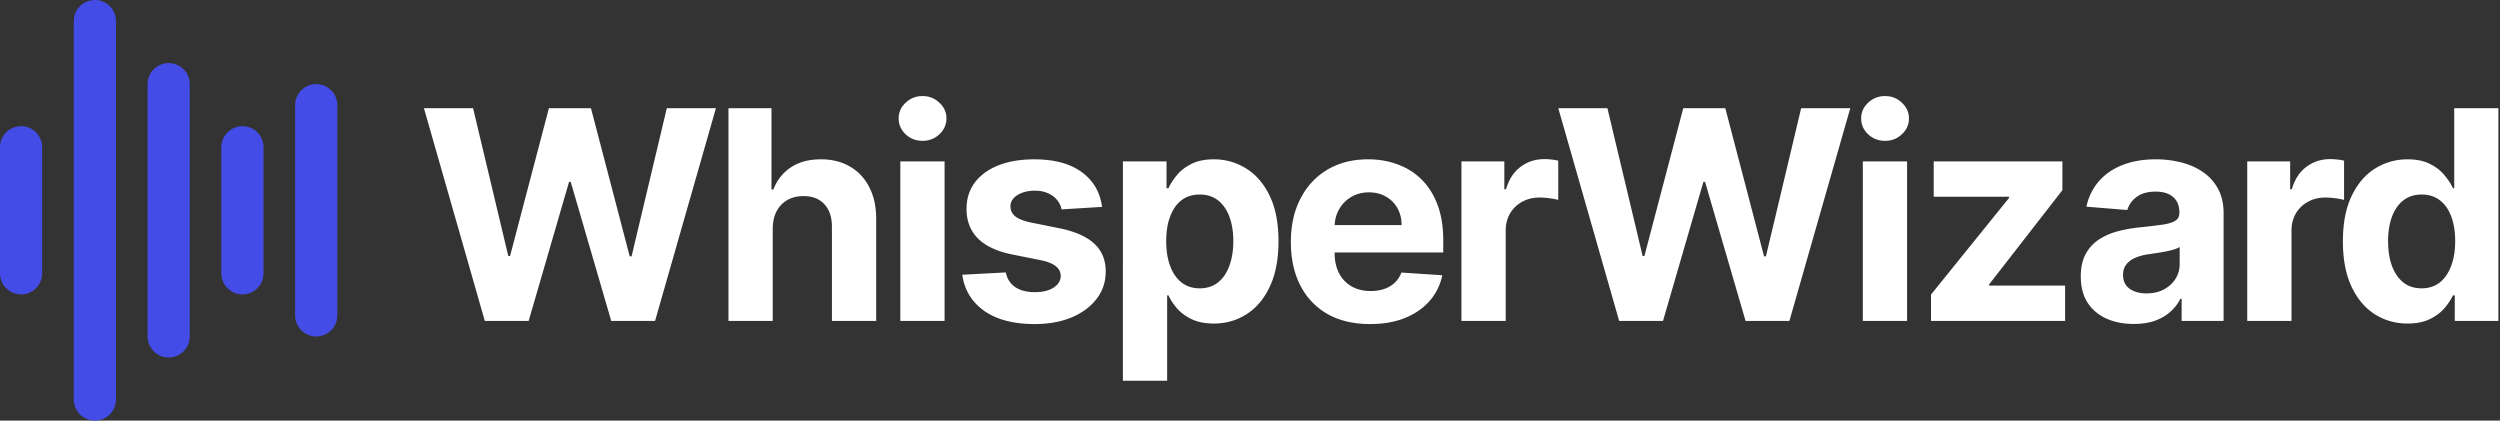
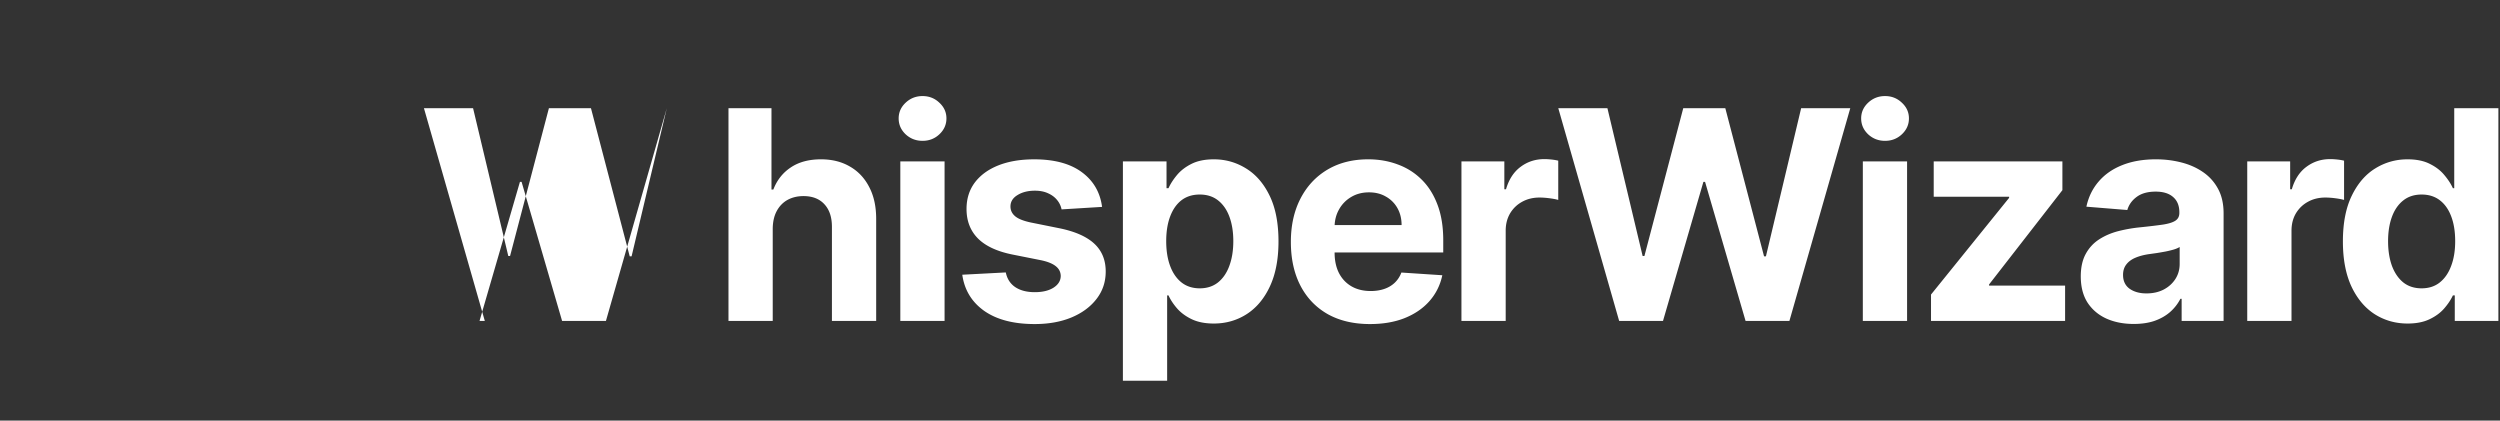
<svg xmlns="http://www.w3.org/2000/svg" width="1171" height="197" fill="none">
  <rect width="100%" height="100%" fill="#333333" stroke="none" />
-   <path fill="#444CE7" d="M0 68.95c0-5.44 4.421-9.85 9.875-9.85s9.875 4.41 9.875 9.85v59.1c0 5.44-4.421 9.85-9.875 9.85S0 133.49 0 128.05v-59.1Zm34.563-59.1c0-5.44 4.42-9.85 9.874-9.85 5.454 0 9.876 4.41 9.876 9.85v177.3c0 5.44-4.422 9.85-9.876 9.85-5.453 0-9.874-4.41-9.874-9.85V9.85ZM69.125 39.4c0-5.44 4.421-9.85 9.875-9.85s9.875 4.41 9.875 9.85v118.2c0 5.44-4.421 9.85-9.875 9.85s-9.875-4.41-9.875-9.85V39.4Zm34.563 29.55c0-5.44 4.421-9.85 9.874-9.85 5.454 0 9.876 4.41 9.876 9.85v59.1c0 5.44-4.422 9.85-9.876 9.85-5.453 0-9.874-4.41-9.874-9.85v-59.1Zm34.562-19.7c0-5.44 4.421-9.85 9.875-9.85S158 43.81 158 49.25v98.5c0 5.44-4.421 9.85-9.875 9.85s-9.875-4.41-9.875-9.85v-98.5Z" />
-   <path fill="#fff" d="m227.087 150.328-28.509-99.636h23.012l16.492 69.23h.827l18.196-69.23h19.703l18.147 69.376h.876l16.492-69.376h23.012l-28.509 99.636h-20.531l-18.974-65.143h-.778l-18.925 65.143h-20.531Zm134.859-43.201v43.201H341.22V50.692h20.142v38.093h.875c1.687-4.41 4.411-7.865 8.174-10.362 3.762-2.53 8.481-3.795 14.157-3.795 5.189 0 9.714 1.135 13.574 3.406 3.892 2.238 6.908 5.465 9.049 9.681 2.173 4.184 3.243 9.195 3.211 15.033v47.58h-20.726v-43.882c.033-4.606-1.135-8.19-3.502-10.752-2.336-2.562-5.611-3.844-9.828-3.844-2.822 0-5.319.6-7.492 1.8-2.141 1.2-3.827 2.952-5.06 5.255-1.2 2.27-1.816 5.011-1.848 8.222Zm59.766 43.201V75.601h20.725v74.727h-20.725Zm10.411-84.36c-3.081 0-5.725-1.021-7.93-3.065-2.173-2.075-3.26-4.556-3.26-7.443 0-2.854 1.087-5.303 3.26-7.346 2.205-2.076 4.849-3.114 7.93-3.114 3.081 0 5.708 1.038 7.881 3.114 2.206 2.043 3.308 4.492 3.308 7.346 0 2.886-1.102 5.368-3.308 7.443-2.173 2.044-4.8 3.065-7.881 3.065Zm84.091 30.942-18.973 1.168a9.819 9.819 0 0 0-2.092-4.379c-1.071-1.33-2.482-2.384-4.233-3.162-1.719-.81-3.779-1.216-6.179-1.216-3.211 0-5.919.68-8.124 2.043-2.206 1.33-3.309 3.114-3.309 5.352 0 1.783.714 3.292 2.141 4.524 1.427 1.233 3.876 2.222 7.346 2.968l13.525 2.724c7.265 1.492 12.682 3.892 16.249 7.2 3.568 3.309 5.352 7.655 5.352 13.039 0 4.897-1.443 9.195-4.33 12.892-2.854 3.698-6.779 6.584-11.773 8.66-4.963 2.043-10.687 3.065-17.174 3.065-9.892 0-17.774-2.06-23.644-6.179-5.838-4.151-9.26-9.795-10.265-16.93l20.384-1.07c.616 3.016 2.108 5.319 4.476 6.908 2.368 1.557 5.4 2.335 9.098 2.335 3.632 0 6.551-.697 8.757-2.092 2.238-1.427 3.373-3.259 3.405-5.497-.032-1.881-.827-3.422-2.384-4.622-1.556-1.232-3.957-2.173-7.2-2.822l-12.941-2.578c-7.298-1.46-12.73-3.99-16.298-7.59-3.535-3.6-5.303-8.189-5.303-13.768 0-4.8 1.298-8.935 3.892-12.406 2.627-3.47 6.309-6.146 11.044-8.027 4.768-1.881 10.346-2.822 16.736-2.822 9.438 0 16.865 1.995 22.282 5.984 5.449 3.99 8.627 9.422 9.535 16.298Zm9.753 81.441V75.601h20.434v12.552h.924c.908-2.01 2.222-4.054 3.941-6.13 1.751-2.108 4.022-3.86 6.811-5.254 2.822-1.427 6.324-2.14 10.508-2.14 5.449 0 10.476 1.426 15.082 4.28 4.606 2.822 8.287 7.087 11.044 12.796 2.757 5.675 4.135 12.795 4.135 21.357 0 8.336-1.346 15.374-4.038 21.114-2.659 5.709-6.292 10.039-10.898 12.99-4.573 2.919-9.697 4.379-15.373 4.379-4.022 0-7.444-.665-10.266-1.995-2.789-1.33-5.075-3-6.859-5.011-1.784-2.043-3.146-4.103-4.087-6.179h-.632v39.991h-20.726Zm20.288-65.386c0 4.443.616 8.319 1.849 11.627 1.232 3.309 3.016 5.887 5.351 7.736 2.335 1.816 5.173 2.724 8.514 2.724 3.373 0 6.227-.924 8.562-2.773 2.336-1.881 4.103-4.476 5.303-7.784 1.233-3.341 1.849-7.184 1.849-11.53 0-4.314-.6-8.109-1.8-11.384-1.2-3.276-2.968-5.838-5.303-7.687-2.335-1.849-5.206-2.773-8.611-2.773-3.373 0-6.227.892-8.563 2.675-2.302 1.784-4.07 4.314-5.302 7.59-1.233 3.276-1.849 7.135-1.849 11.579Zm95.463 38.823c-7.687 0-14.303-1.557-19.849-4.67-5.514-3.147-9.763-7.59-12.747-13.331-2.984-5.773-4.476-12.6-4.476-20.482 0-7.686 1.492-14.433 4.476-20.238 2.984-5.806 7.184-10.33 12.601-13.574 5.449-3.243 11.838-4.865 19.168-4.865 4.93 0 9.519.795 13.768 2.384 4.282 1.557 8.011 3.908 11.19 7.054 3.211 3.147 5.708 7.103 7.492 11.871 1.784 4.735 2.676 10.282 2.676 16.639v5.692h-63.1v-12.844h43.591c0-2.984-.649-5.627-1.946-7.93a13.935 13.935 0 0 0-5.4-5.4c-2.271-1.33-4.914-1.995-7.93-1.995-3.146 0-5.936.73-8.368 2.19a15.356 15.356 0 0 0-5.644 5.789c-1.362 2.4-2.059 5.076-2.092 8.027v12.211c0 3.698.681 6.893 2.044 9.585 1.394 2.692 3.357 4.767 5.886 6.227 2.53 1.459 5.53 2.189 9.001 2.189 2.303 0 4.411-.324 6.324-.973 1.914-.649 3.552-1.622 4.914-2.919 1.362-1.297 2.4-2.887 3.114-4.768l19.168 1.265c-.973 4.606-2.968 8.628-5.984 12.066-2.984 3.405-6.844 6.065-11.579 7.978-4.703 1.881-10.135 2.822-16.298 2.822Zm42.824-1.46V75.601h20.092V88.64h.779c1.362-4.639 3.649-8.141 6.86-10.509 3.21-2.4 6.908-3.6 11.092-3.6 1.038 0 2.157.065 3.357.194 1.2.13 2.254.309 3.162.536v18.39c-.973-.292-2.319-.552-4.038-.779-1.719-.227-3.292-.34-4.719-.34-3.049 0-5.773.665-8.173 1.994-2.368 1.298-4.249 3.114-5.644 5.45-1.362 2.334-2.043 5.026-2.043 8.075v42.277h-20.725Zm73.874 0-28.509-99.636h23.012l16.492 69.23h.828l18.195-69.23h19.703l18.147 69.376h.876l16.492-69.376h23.012l-28.509 99.636h-20.531l-18.973-65.143h-.779l-18.925 65.143h-20.531Zm114.134 0V75.601h20.725v74.727H872.55Zm10.411-84.36c-3.081 0-5.725-1.021-7.93-3.065-2.173-2.075-3.26-4.556-3.26-7.443 0-2.854 1.087-5.303 3.26-7.346 2.205-2.076 4.849-3.114 7.93-3.114 3.081 0 5.708 1.038 7.881 3.114 2.206 2.043 3.308 4.492 3.308 7.346 0 2.886-1.102 5.368-3.308 7.443-2.173 2.044-4.8 3.065-7.881 3.065Zm21.526 84.36v-12.357l36.586-45.293v-.536h-35.321v-16.54h60.278v13.475l-34.347 44.175v.535h35.612v16.541h-62.808Zm94.965 1.411c-4.768 0-9.016-.827-12.746-2.481-3.73-1.686-6.682-4.168-8.855-7.443-2.14-3.309-3.211-7.428-3.211-12.358 0-4.151.763-7.638 2.287-10.459 1.524-2.822 3.6-5.093 6.227-6.812 2.627-1.719 5.611-3.016 8.952-3.892a68.232 68.232 0 0 1 10.604-1.848c4.35-.454 7.85-.876 10.51-1.265 2.66-.422 4.59-1.038 5.79-1.849 1.2-.811 1.8-2.011 1.8-3.6v-.292c0-3.081-.97-5.465-2.92-7.152-1.91-1.686-4.64-2.53-8.17-2.53-3.73 0-6.7.828-8.91 2.482-2.201 1.621-3.661 3.665-4.374 6.13l-19.168-1.557c.973-4.54 2.886-8.465 5.74-11.774 2.855-3.34 6.536-5.903 11.044-7.686 4.541-1.817 9.798-2.725 15.758-2.725 4.16 0 8.13.487 11.92 1.46 3.83.973 7.22 2.48 10.17 4.524 2.99 2.044 5.34 4.67 7.06 7.882 1.72 3.178 2.57 6.99 2.57 11.433v50.401h-19.65v-10.362h-.58c-1.2 2.335-2.81 4.395-4.82 6.179-2.01 1.751-4.43 3.129-7.25 4.135-2.82.973-6.08 1.459-9.778 1.459Zm5.938-14.303c3.05 0 5.74-.6 8.07-1.8 2.34-1.232 4.17-2.887 5.5-4.962 1.33-2.076 2-4.428 2-7.055v-7.93c-.65.422-1.54.811-2.68 1.168-1.1.324-2.35.632-3.75.924-1.39.26-2.79.503-4.18.73-1.39.195-2.66.373-3.79.535-2.44.357-4.56.925-6.38 1.703-1.814.778-3.225 1.832-4.231 3.162-1.005 1.298-1.508 2.919-1.508 4.865 0 2.822 1.022 4.979 3.065 6.471 2.076 1.459 4.704 2.189 7.884 2.189Zm47.22 12.892V75.601h20.1V88.64h.78c1.36-4.639 3.64-8.141 6.85-10.509 3.22-2.4 6.91-3.6 11.1-3.6 1.04 0 2.15.065 3.35.194 1.2.13 2.26.309 3.17.536v18.39c-.98-.292-2.32-.552-4.04-.779-1.72-.227-3.29-.34-4.72-.34-3.05 0-5.77.665-8.17 1.994-2.37 1.298-4.25 3.114-5.65 5.45-1.36 2.334-2.04 5.026-2.04 8.075v42.277h-20.73Zm75.12 1.217c-5.68 0-10.82-1.46-15.42-4.379-4.58-2.951-8.21-7.281-10.9-12.99-2.66-5.74-3.99-12.778-3.99-21.114 0-8.562 1.38-15.681 4.14-21.357 2.75-5.709 6.42-9.974 10.99-12.796 4.61-2.854 9.65-4.28 15.13-4.28 4.18 0 7.67.713 10.46 2.14 2.82 1.394 5.09 3.146 6.81 5.254 1.75 2.076 3.08 4.12 3.99 6.13h.63v-37.46h20.68v99.635h-20.43V138.36h-.88c-.97 2.076-2.35 4.136-4.13 6.179-1.76 2.011-4.04 3.681-6.86 5.011-2.79 1.33-6.2 1.995-10.22 1.995Zm6.57-16.493c3.34 0 6.16-.908 8.46-2.724 2.34-1.849 4.12-4.427 5.35-7.736 1.27-3.308 1.9-7.184 1.9-11.627 0-4.444-.61-8.303-1.85-11.579-1.23-3.276-3.01-5.806-5.35-7.59-2.33-1.783-5.17-2.675-8.51-2.675-3.41 0-6.28.924-8.61 2.773-2.34 1.849-4.11 4.41-5.31 7.687-1.2 3.275-1.8 7.07-1.8 11.384 0 4.346.6 8.189 1.8 11.53 1.24 3.308 3 5.903 5.31 7.784 2.33 1.849 5.2 2.773 8.61 2.773Z" />
+   <path fill="#fff" d="m227.087 150.328-28.509-99.636h23.012l16.492 69.23h.827l18.196-69.23h19.703l18.147 69.376h.876l16.492-69.376l-28.509 99.636h-20.531l-18.974-65.143h-.778l-18.925 65.143h-20.531Zm134.859-43.201v43.201H341.22V50.692h20.142v38.093h.875c1.687-4.41 4.411-7.865 8.174-10.362 3.762-2.53 8.481-3.795 14.157-3.795 5.189 0 9.714 1.135 13.574 3.406 3.892 2.238 6.908 5.465 9.049 9.681 2.173 4.184 3.243 9.195 3.211 15.033v47.58h-20.726v-43.882c.033-4.606-1.135-8.19-3.502-10.752-2.336-2.562-5.611-3.844-9.828-3.844-2.822 0-5.319.6-7.492 1.8-2.141 1.2-3.827 2.952-5.06 5.255-1.2 2.27-1.816 5.011-1.848 8.222Zm59.766 43.201V75.601h20.725v74.727h-20.725Zm10.411-84.36c-3.081 0-5.725-1.021-7.93-3.065-2.173-2.075-3.26-4.556-3.26-7.443 0-2.854 1.087-5.303 3.26-7.346 2.205-2.076 4.849-3.114 7.93-3.114 3.081 0 5.708 1.038 7.881 3.114 2.206 2.043 3.308 4.492 3.308 7.346 0 2.886-1.102 5.368-3.308 7.443-2.173 2.044-4.8 3.065-7.881 3.065Zm84.091 30.942-18.973 1.168a9.819 9.819 0 0 0-2.092-4.379c-1.071-1.33-2.482-2.384-4.233-3.162-1.719-.81-3.779-1.216-6.179-1.216-3.211 0-5.919.68-8.124 2.043-2.206 1.33-3.309 3.114-3.309 5.352 0 1.783.714 3.292 2.141 4.524 1.427 1.233 3.876 2.222 7.346 2.968l13.525 2.724c7.265 1.492 12.682 3.892 16.249 7.2 3.568 3.309 5.352 7.655 5.352 13.039 0 4.897-1.443 9.195-4.33 12.892-2.854 3.698-6.779 6.584-11.773 8.66-4.963 2.043-10.687 3.065-17.174 3.065-9.892 0-17.774-2.06-23.644-6.179-5.838-4.151-9.26-9.795-10.265-16.93l20.384-1.07c.616 3.016 2.108 5.319 4.476 6.908 2.368 1.557 5.4 2.335 9.098 2.335 3.632 0 6.551-.697 8.757-2.092 2.238-1.427 3.373-3.259 3.405-5.497-.032-1.881-.827-3.422-2.384-4.622-1.556-1.232-3.957-2.173-7.2-2.822l-12.941-2.578c-7.298-1.46-12.73-3.99-16.298-7.59-3.535-3.6-5.303-8.189-5.303-13.768 0-4.8 1.298-8.935 3.892-12.406 2.627-3.47 6.309-6.146 11.044-8.027 4.768-1.881 10.346-2.822 16.736-2.822 9.438 0 16.865 1.995 22.282 5.984 5.449 3.99 8.627 9.422 9.535 16.298Zm9.753 81.441V75.601h20.434v12.552h.924c.908-2.01 2.222-4.054 3.941-6.13 1.751-2.108 4.022-3.86 6.811-5.254 2.822-1.427 6.324-2.14 10.508-2.14 5.449 0 10.476 1.426 15.082 4.28 4.606 2.822 8.287 7.087 11.044 12.796 2.757 5.675 4.135 12.795 4.135 21.357 0 8.336-1.346 15.374-4.038 21.114-2.659 5.709-6.292 10.039-10.898 12.99-4.573 2.919-9.697 4.379-15.373 4.379-4.022 0-7.444-.665-10.266-1.995-2.789-1.33-5.075-3-6.859-5.011-1.784-2.043-3.146-4.103-4.087-6.179h-.632v39.991h-20.726Zm20.288-65.386c0 4.443.616 8.319 1.849 11.627 1.232 3.309 3.016 5.887 5.351 7.736 2.335 1.816 5.173 2.724 8.514 2.724 3.373 0 6.227-.924 8.562-2.773 2.336-1.881 4.103-4.476 5.303-7.784 1.233-3.341 1.849-7.184 1.849-11.53 0-4.314-.6-8.109-1.8-11.384-1.2-3.276-2.968-5.838-5.303-7.687-2.335-1.849-5.206-2.773-8.611-2.773-3.373 0-6.227.892-8.563 2.675-2.302 1.784-4.07 4.314-5.302 7.59-1.233 3.276-1.849 7.135-1.849 11.579Zm95.463 38.823c-7.687 0-14.303-1.557-19.849-4.67-5.514-3.147-9.763-7.59-12.747-13.331-2.984-5.773-4.476-12.6-4.476-20.482 0-7.686 1.492-14.433 4.476-20.238 2.984-5.806 7.184-10.33 12.601-13.574 5.449-3.243 11.838-4.865 19.168-4.865 4.93 0 9.519.795 13.768 2.384 4.282 1.557 8.011 3.908 11.19 7.054 3.211 3.147 5.708 7.103 7.492 11.871 1.784 4.735 2.676 10.282 2.676 16.639v5.692h-63.1v-12.844h43.591c0-2.984-.649-5.627-1.946-7.93a13.935 13.935 0 0 0-5.4-5.4c-2.271-1.33-4.914-1.995-7.93-1.995-3.146 0-5.936.73-8.368 2.19a15.356 15.356 0 0 0-5.644 5.789c-1.362 2.4-2.059 5.076-2.092 8.027v12.211c0 3.698.681 6.893 2.044 9.585 1.394 2.692 3.357 4.767 5.886 6.227 2.53 1.459 5.53 2.189 9.001 2.189 2.303 0 4.411-.324 6.324-.973 1.914-.649 3.552-1.622 4.914-2.919 1.362-1.297 2.4-2.887 3.114-4.768l19.168 1.265c-.973 4.606-2.968 8.628-5.984 12.066-2.984 3.405-6.844 6.065-11.579 7.978-4.703 1.881-10.135 2.822-16.298 2.822Zm42.824-1.46V75.601h20.092V88.64h.779c1.362-4.639 3.649-8.141 6.86-10.509 3.21-2.4 6.908-3.6 11.092-3.6 1.038 0 2.157.065 3.357.194 1.2.13 2.254.309 3.162.536v18.39c-.973-.292-2.319-.552-4.038-.779-1.719-.227-3.292-.34-4.719-.34-3.049 0-5.773.665-8.173 1.994-2.368 1.298-4.249 3.114-5.644 5.45-1.362 2.334-2.043 5.026-2.043 8.075v42.277h-20.725Zm73.874 0-28.509-99.636h23.012l16.492 69.23h.828l18.195-69.23h19.703l18.147 69.376h.876l16.492-69.376h23.012l-28.509 99.636h-20.531l-18.973-65.143h-.779l-18.925 65.143h-20.531Zm114.134 0V75.601h20.725v74.727H872.55Zm10.411-84.36c-3.081 0-5.725-1.021-7.93-3.065-2.173-2.075-3.26-4.556-3.26-7.443 0-2.854 1.087-5.303 3.26-7.346 2.205-2.076 4.849-3.114 7.93-3.114 3.081 0 5.708 1.038 7.881 3.114 2.206 2.043 3.308 4.492 3.308 7.346 0 2.886-1.102 5.368-3.308 7.443-2.173 2.044-4.8 3.065-7.881 3.065Zm21.526 84.36v-12.357l36.586-45.293v-.536h-35.321v-16.54h60.278v13.475l-34.347 44.175v.535h35.612v16.541h-62.808Zm94.965 1.411c-4.768 0-9.016-.827-12.746-2.481-3.73-1.686-6.682-4.168-8.855-7.443-2.14-3.309-3.211-7.428-3.211-12.358 0-4.151.763-7.638 2.287-10.459 1.524-2.822 3.6-5.093 6.227-6.812 2.627-1.719 5.611-3.016 8.952-3.892a68.232 68.232 0 0 1 10.604-1.848c4.35-.454 7.85-.876 10.51-1.265 2.66-.422 4.59-1.038 5.79-1.849 1.2-.811 1.8-2.011 1.8-3.6v-.292c0-3.081-.97-5.465-2.92-7.152-1.91-1.686-4.64-2.53-8.17-2.53-3.73 0-6.7.828-8.91 2.482-2.201 1.621-3.661 3.665-4.374 6.13l-19.168-1.557c.973-4.54 2.886-8.465 5.74-11.774 2.855-3.34 6.536-5.903 11.044-7.686 4.541-1.817 9.798-2.725 15.758-2.725 4.16 0 8.13.487 11.92 1.46 3.83.973 7.22 2.48 10.17 4.524 2.99 2.044 5.34 4.67 7.06 7.882 1.72 3.178 2.57 6.99 2.57 11.433v50.401h-19.65v-10.362h-.58c-1.2 2.335-2.81 4.395-4.82 6.179-2.01 1.751-4.43 3.129-7.25 4.135-2.82.973-6.08 1.459-9.778 1.459Zm5.938-14.303c3.05 0 5.74-.6 8.07-1.8 2.34-1.232 4.17-2.887 5.5-4.962 1.33-2.076 2-4.428 2-7.055v-7.93c-.65.422-1.54.811-2.68 1.168-1.1.324-2.35.632-3.75.924-1.39.26-2.79.503-4.18.73-1.39.195-2.66.373-3.79.535-2.44.357-4.56.925-6.38 1.703-1.814.778-3.225 1.832-4.231 3.162-1.005 1.298-1.508 2.919-1.508 4.865 0 2.822 1.022 4.979 3.065 6.471 2.076 1.459 4.704 2.189 7.884 2.189Zm47.22 12.892V75.601h20.1V88.64h.78c1.36-4.639 3.64-8.141 6.85-10.509 3.22-2.4 6.91-3.6 11.1-3.6 1.04 0 2.15.065 3.35.194 1.2.13 2.26.309 3.17.536v18.39c-.98-.292-2.32-.552-4.04-.779-1.72-.227-3.29-.34-4.72-.34-3.05 0-5.77.665-8.17 1.994-2.37 1.298-4.25 3.114-5.65 5.45-1.36 2.334-2.04 5.026-2.04 8.075v42.277h-20.73Zm75.12 1.217c-5.68 0-10.82-1.46-15.42-4.379-4.58-2.951-8.21-7.281-10.9-12.99-2.66-5.74-3.99-12.778-3.99-21.114 0-8.562 1.38-15.681 4.14-21.357 2.75-5.709 6.42-9.974 10.99-12.796 4.61-2.854 9.65-4.28 15.13-4.28 4.18 0 7.67.713 10.46 2.14 2.82 1.394 5.09 3.146 6.81 5.254 1.75 2.076 3.08 4.12 3.99 6.13h.63v-37.46h20.68v99.635h-20.43V138.36h-.88c-.97 2.076-2.35 4.136-4.13 6.179-1.76 2.011-4.04 3.681-6.86 5.011-2.79 1.33-6.2 1.995-10.22 1.995Zm6.57-16.493c3.34 0 6.16-.908 8.46-2.724 2.34-1.849 4.12-4.427 5.35-7.736 1.27-3.308 1.9-7.184 1.9-11.627 0-4.444-.61-8.303-1.85-11.579-1.23-3.276-3.01-5.806-5.35-7.59-2.33-1.783-5.17-2.675-8.51-2.675-3.41 0-6.28.924-8.61 2.773-2.34 1.849-4.11 4.41-5.31 7.687-1.2 3.275-1.8 7.07-1.8 11.384 0 4.346.6 8.189 1.8 11.53 1.24 3.308 3 5.903 5.31 7.784 2.33 1.849 5.2 2.773 8.61 2.773Z" />
</svg>